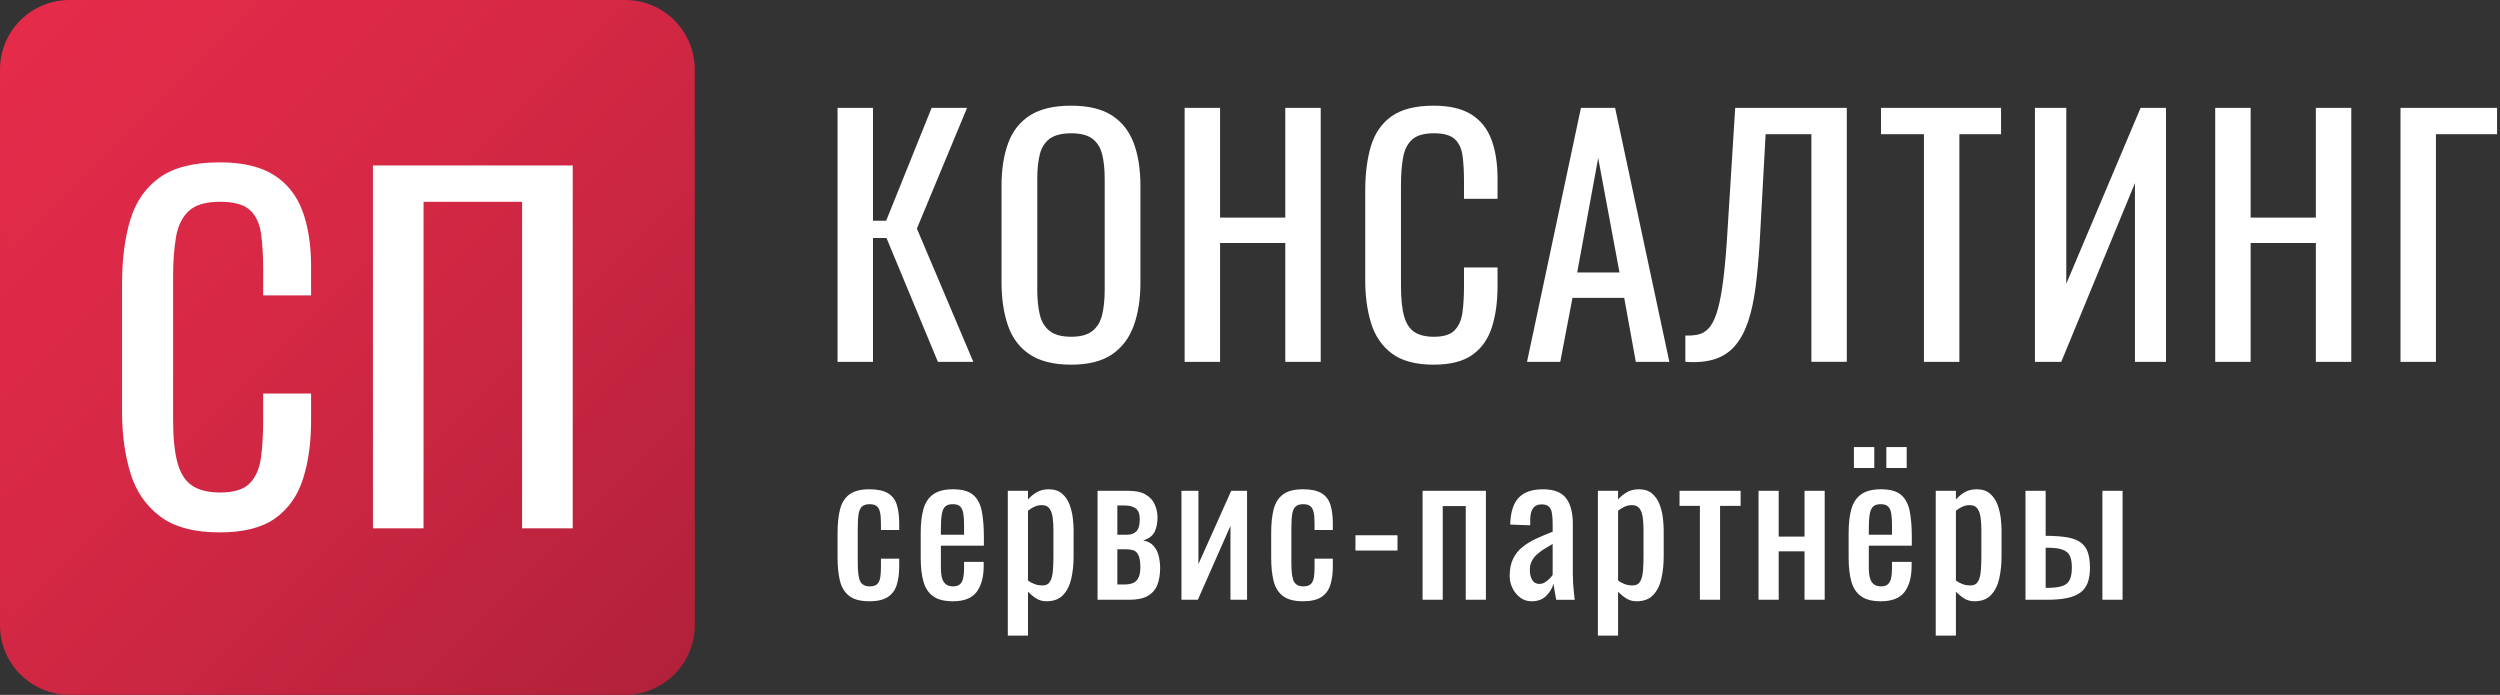
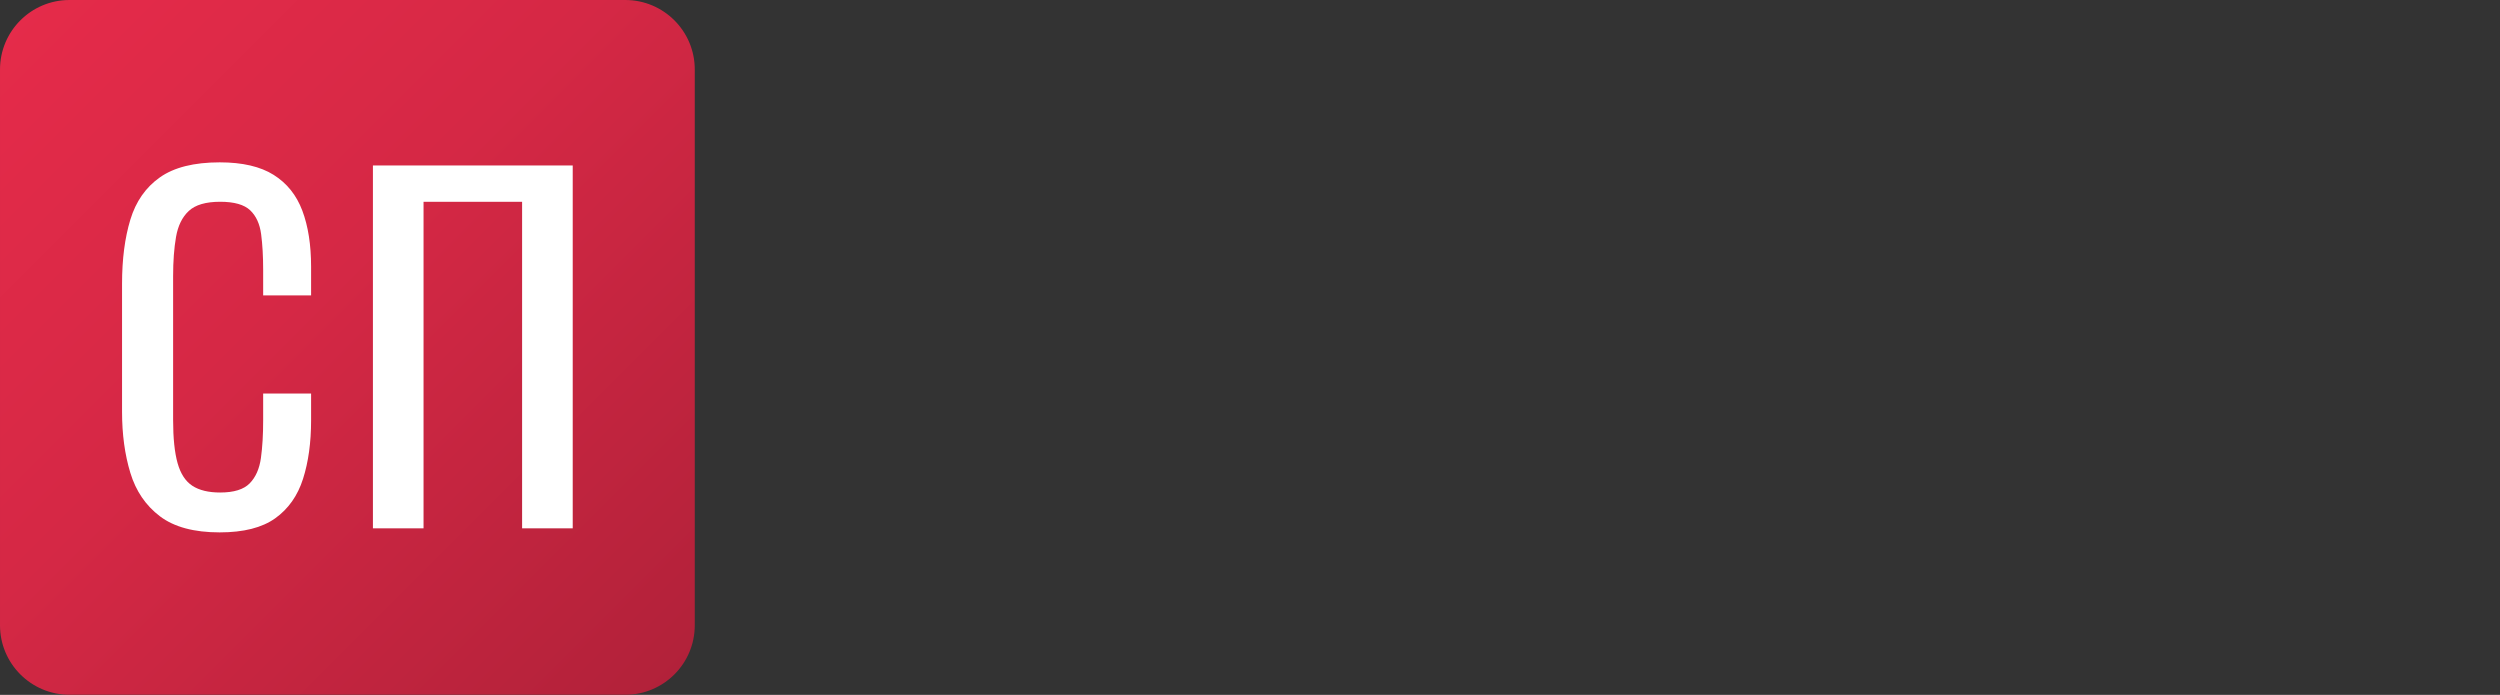
<svg xmlns="http://www.w3.org/2000/svg" width="100%" height="100%" viewBox="0 0 680 189" version="1.1" xml:space="preserve" style="fill-rule:evenodd;clip-rule:evenodd;stroke-linejoin:round;stroke-miterlimit:2;">
  <rect x="0" y="0" width="680" height="189" fill="#333333" stroke="none" />
-   <path d="M274.124,172.878l0,-39.383l5.487,0l0,2.359c0.65,-0.752 1.436,-1.401 2.359,-1.948c0.923,-0.547 2.017,-0.821 3.282,-0.821c1.539,0 2.761,0.402 3.667,1.205c0.906,0.804 1.581,1.812 2.025,3.026c0.445,1.213 0.735,2.444 0.872,3.692c0.137,1.248 0.205,2.316 0.205,3.205l0,7.179c0,2.085 -0.205,4.06 -0.615,5.923c-0.411,1.863 -1.154,3.367 -2.231,4.512c-1.077,1.146 -2.59,1.718 -4.538,1.718c-1.06,0 -2,-0.265 -2.821,-0.795c-0.82,-0.53 -1.555,-1.136 -2.205,-1.82l0,11.948l-5.487,0Zm252.398,0l0,-39.383l5.487,0l0,2.359c0.65,-0.752 1.436,-1.401 2.359,-1.948c0.923,-0.547 2.017,-0.821 3.282,-0.821c1.538,0 2.76,0.402 3.666,1.205c0.906,0.804 1.582,1.812 2.026,3.026c0.444,1.213 0.735,2.444 0.872,3.692c0.136,1.248 0.205,2.316 0.205,3.205l-0,7.179c-0,2.085 -0.205,4.06 -0.616,5.923c-0.41,1.863 -1.153,3.367 -2.23,4.512c-1.077,1.146 -2.59,1.718 -4.538,1.718c-1.06,0 -2,-0.265 -2.821,-0.795c-0.82,-0.53 -1.555,-1.136 -2.205,-1.82l0,11.948l-5.487,0Zm-91.893,0l0,-39.383l5.487,0l0,2.359c0.65,-0.752 1.436,-1.401 2.359,-1.948c0.923,-0.547 2.017,-0.821 3.282,-0.821c1.538,0 2.761,0.402 3.667,1.205c0.905,0.804 1.581,1.812 2.025,3.026c0.444,1.213 0.735,2.444 0.872,3.692c0.137,1.248 0.205,2.316 0.205,3.205l-0,7.179c-0,2.085 -0.205,4.06 -0.615,5.923c-0.411,1.863 -1.154,3.367 -2.231,4.512c-1.077,1.146 -2.59,1.718 -4.538,1.718c-1.06,0 -2,-0.265 -2.821,-0.795c-0.82,-0.53 -1.555,-1.136 -2.205,-1.82l0,11.948l-5.487,0Zm76.971,-9.333c-2.325,0 -4.12,-0.453 -5.384,-1.359c-1.265,-0.906 -2.146,-2.239 -2.641,-4c-0.496,-1.76 -0.744,-3.922 -0.744,-6.486l0,-6.769c0,-2.633 0.257,-4.821 0.769,-6.564c0.513,-1.744 1.411,-3.06 2.693,-3.949c1.281,-0.888 3.051,-1.333 5.307,-1.333c2.496,0 4.333,0.513 5.512,1.539c1.18,1.025 1.958,2.504 2.334,4.435c0.376,1.932 0.564,4.248 0.564,6.949l-0,2.41l-11.692,-0l0,5.948c0,1.197 0.111,2.171 0.333,2.923c0.223,0.752 0.582,1.308 1.077,1.667c0.496,0.359 1.137,0.538 1.923,0.538c0.821,0 1.445,-0.196 1.872,-0.59c0.427,-0.393 0.718,-0.957 0.872,-1.692c0.154,-0.735 0.23,-1.598 0.23,-2.589l0,-1.795l5.333,-0l0,1.128c0,2.974 -0.632,5.316 -1.897,7.025c-1.265,1.71 -3.418,2.564 -6.461,2.564Zm-252.398,0c-2.325,0 -4.119,-0.453 -5.384,-1.359c-1.265,-0.906 -2.145,-2.239 -2.641,-4c-0.496,-1.76 -0.744,-3.922 -0.744,-6.486l0,-6.769c0,-2.633 0.257,-4.821 0.77,-6.564c0.512,-1.744 1.41,-3.06 2.692,-3.949c1.282,-0.888 3.051,-1.333 5.307,-1.333c2.496,0 4.333,0.513 5.513,1.539c1.179,1.025 1.957,2.504 2.333,4.435c0.376,1.932 0.564,4.248 0.564,6.949l-0,2.41l-11.692,-0l0,5.948c0,1.197 0.111,2.171 0.334,2.923c0.222,0.752 0.581,1.308 1.076,1.667c0.496,0.359 1.137,0.538 1.923,0.538c0.821,0 1.445,-0.196 1.872,-0.59c0.427,-0.393 0.718,-0.957 0.872,-1.692c0.154,-0.735 0.231,-1.598 0.231,-2.589l-0,-1.795l5.333,-0l-0,1.128c-0,2.974 -0.633,5.316 -1.898,7.025c-1.265,1.71 -3.418,2.564 -6.461,2.564Zm157.377,0c-1.162,0 -2.188,-0.333 -3.077,-1c-0.889,-0.666 -1.589,-1.521 -2.102,-2.564c-0.513,-1.042 -0.769,-2.145 -0.769,-3.307c-0,-1.846 0.307,-3.402 0.923,-4.667c0.615,-1.265 1.461,-2.333 2.538,-3.205c1.077,-0.871 2.325,-1.632 3.743,-2.282c1.419,-0.649 2.915,-1.282 4.487,-1.897l0,-2.102c0,-1.197 -0.068,-2.188 -0.205,-2.975c-0.137,-0.786 -0.419,-1.376 -0.846,-1.769c-0.427,-0.393 -1.068,-0.589 -1.923,-0.589c-0.752,-0 -1.359,0.17 -1.82,0.512c-0.462,0.342 -0.795,0.829 -1,1.462c-0.205,0.632 -0.308,1.376 -0.308,2.23l0,1.488l-5.436,-0.206c0.069,-3.281 0.821,-5.7 2.257,-7.256c1.436,-1.555 3.658,-2.333 6.666,-2.333c2.94,0 5.025,0.804 6.256,2.41c1.231,1.607 1.846,3.932 1.846,6.974l0,13.538c0,0.923 0.026,1.812 0.077,2.667c0.051,0.854 0.12,1.649 0.205,2.384c0.086,0.735 0.163,1.427 0.231,2.077l-5.025,-0c-0.103,-0.547 -0.231,-1.239 -0.385,-2.077c-0.154,-0.837 -0.265,-1.598 -0.333,-2.282c-0.342,1.163 -1,2.248 -1.975,3.256c-0.974,1.009 -2.316,1.513 -4.025,1.513Zm-180.094,0c-2.427,0 -4.264,-0.487 -5.512,-1.461c-1.248,-0.975 -2.086,-2.351 -2.513,-4.128c-0.427,-1.778 -0.641,-3.846 -0.641,-6.205l0,-6.82c0,-2.496 0.222,-4.624 0.667,-6.385c0.444,-1.76 1.29,-3.111 2.538,-4.051c1.248,-0.94 3.068,-1.41 5.461,-1.41c2.154,0 3.821,0.351 5,1.051c1.179,0.701 1.991,1.744 2.436,3.128c0.444,1.385 0.666,3.103 0.666,5.154l0,1.744l-4.974,-0l0,-1.795c0,-1.299 -0.085,-2.325 -0.256,-3.077c-0.171,-0.752 -0.479,-1.299 -0.923,-1.641c-0.445,-0.342 -1.077,-0.513 -1.897,-0.513c-0.889,0 -1.573,0.205 -2.052,0.616c-0.478,0.41 -0.794,1.102 -0.948,2.076c-0.154,0.975 -0.231,2.299 -0.231,3.975l-0,9.332c-0,2.53 0.239,4.222 0.718,5.077c0.478,0.855 1.333,1.282 2.564,1.282c0.923,0 1.598,-0.214 2.025,-0.641c0.428,-0.427 0.701,-1.034 0.821,-1.82c0.12,-0.787 0.179,-1.675 0.179,-2.667l0,-2.41l4.974,0l0,2.051c0,1.983 -0.23,3.692 -0.692,5.128c-0.461,1.436 -1.282,2.53 -2.461,3.282c-1.18,0.752 -2.829,1.128 -4.949,1.128Zm117.943,0c-2.427,0 -4.265,-0.487 -5.512,-1.461c-1.248,-0.975 -2.086,-2.351 -2.513,-4.128c-0.427,-1.778 -0.641,-3.846 -0.641,-6.205l-0,-6.82c-0,-2.496 0.222,-4.624 0.667,-6.385c0.444,-1.76 1.29,-3.111 2.538,-4.051c1.248,-0.94 3.068,-1.41 5.461,-1.41c2.154,0 3.821,0.351 5,1.051c1.179,0.701 1.991,1.744 2.436,3.128c0.444,1.385 0.666,3.103 0.666,5.154l0,1.744l-4.974,-0l0,-1.795c0,-1.299 -0.085,-2.325 -0.256,-3.077c-0.171,-0.752 -0.479,-1.299 -0.923,-1.641c-0.445,-0.342 -1.077,-0.513 -1.898,-0.513c-0.888,0 -1.572,0.205 -2.051,0.616c-0.478,0.41 -0.795,1.102 -0.948,2.076c-0.154,0.975 -0.231,2.299 -0.231,3.975l-0,9.332c-0,2.53 0.239,4.222 0.718,5.077c0.478,0.855 1.333,1.282 2.564,1.282c0.923,0 1.598,-0.214 2.025,-0.641c0.428,-0.427 0.701,-1.034 0.821,-1.82c0.119,-0.787 0.179,-1.675 0.179,-2.667l0,-2.41l4.974,0l0,2.051c0,1.983 -0.23,3.692 -0.692,5.128c-0.461,1.436 -1.282,2.53 -2.461,3.282c-1.18,0.752 -2.829,1.128 -4.949,1.128Zm-33.075,-0.41l-0,-29.64l4.615,0l0,19.948l8.923,-19.948l4.307,0l0,29.64l-4.512,-0l-0,-20.102l-8.872,20.102l-4.461,-0Zm250.5,-0l0,-29.64l5.487,0l0,29.64l-5.487,-0Zm-109.481,-0l-0,-25.537l-5.539,-0l0,-4.103l16.615,0l-0,4.103l-5.59,-0l0,25.537l-5.486,-0Zm15.948,-0l-0,-29.64l5.486,0l0,12.461l7.026,0l-0,-12.461l5.487,0l-0,29.64l-5.487,-0l-0,-13.179l-7.026,0l0,13.179l-5.486,-0Zm-91.381,-0l0,-29.64l17.23,0l0,29.64l-5.487,-0l0,-25.486l-6.256,0l0,25.486l-5.487,-0Zm-88.405,-0l-0,-29.64l8.307,0c2.017,0 3.598,0.334 4.743,1c1.145,0.667 1.966,1.539 2.462,2.616c0.495,1.076 0.76,2.23 0.794,3.461c0.035,1.47 -0.205,2.786 -0.718,3.948c-0.512,1.163 -1.572,1.983 -3.179,2.462c1.231,0.239 2.18,0.743 2.846,1.513c0.667,0.769 1.128,1.683 1.385,2.743c0.256,1.06 0.384,2.154 0.384,3.282c0,1.709 -0.248,3.214 -0.743,4.513c-0.496,1.299 -1.351,2.307 -2.564,3.025c-1.214,0.718 -2.932,1.077 -5.154,1.077l-8.563,-0Zm252.397,-0l0,-29.64l5.487,0l0,12.256l0.872,0c2.017,0.034 3.735,0.18 5.154,0.436c1.418,0.256 2.572,0.701 3.461,1.333c0.889,0.633 1.538,1.505 1.949,2.616c0.41,1.111 0.615,2.538 0.615,4.281c-0,1.607 -0.205,2.966 -0.615,4.077c-0.411,1.111 -1.077,2.009 -2,2.692c-0.923,0.684 -2.137,1.18 -3.641,1.487c-1.504,0.308 -3.333,0.462 -5.487,0.462l-5.795,-0Zm5.487,-3.231l0.308,0c1.743,0 3.111,-0.153 4.102,-0.461c0.992,-0.308 1.692,-0.863 2.103,-1.667c0.41,-0.803 0.615,-1.94 0.615,-3.41c0,-1.333 -0.179,-2.384 -0.538,-3.154c-0.359,-0.769 -1.009,-1.333 -1.949,-1.692c-0.94,-0.359 -2.299,-0.538 -4.077,-0.538l-0.564,-0l0,10.922Zm-272.858,-0.666c0.957,-0 1.641,-0.351 2.051,-1.052c0.41,-0.7 0.667,-1.649 0.769,-2.846c0.103,-1.196 0.154,-2.512 0.154,-3.948l0,-7.179c0,-1.231 -0.068,-2.368 -0.205,-3.41c-0.137,-1.043 -0.427,-1.872 -0.872,-2.487c-0.444,-0.616 -1.145,-0.923 -2.102,-0.923c-0.718,-0 -1.402,0.153 -2.051,0.461c-0.65,0.308 -1.214,0.667 -1.693,1.077l0,18.973c0.513,0.376 1.094,0.693 1.744,0.949c0.649,0.257 1.384,0.385 2.205,0.385Zm160.505,-0c0.957,-0 1.641,-0.351 2.051,-1.052c0.41,-0.7 0.667,-1.649 0.769,-2.846c0.103,-1.196 0.154,-2.512 0.154,-3.948l0,-7.179c0,-1.231 -0.068,-2.368 -0.205,-3.41c-0.137,-1.043 -0.427,-1.872 -0.872,-2.487c-0.444,-0.616 -1.145,-0.923 -2.102,-0.923c-0.718,-0 -1.402,0.153 -2.051,0.461c-0.65,0.308 -1.214,0.667 -1.693,1.077l0,18.973c0.513,0.376 1.094,0.693 1.744,0.949c0.649,0.257 1.384,0.385 2.205,0.385Zm91.893,-0c0.957,-0 1.641,-0.351 2.051,-1.052c0.41,-0.7 0.667,-1.649 0.769,-2.846c0.103,-1.196 0.154,-2.512 0.154,-3.948l-0,-7.179c-0,-1.231 -0.068,-2.368 -0.205,-3.41c-0.137,-1.043 -0.428,-1.872 -0.872,-2.487c-0.444,-0.616 -1.145,-0.923 -2.102,-0.923c-0.718,-0 -1.402,0.153 -2.052,0.461c-0.649,0.308 -1.213,0.667 -1.692,1.077l0,18.973c0.513,0.376 1.094,0.693 1.744,0.949c0.649,0.257 1.384,0.385 2.205,0.385Zm-232.04,-0.257l1.948,0c0.787,0 1.505,-0.111 2.154,-0.333c0.65,-0.222 1.171,-0.675 1.564,-1.359c0.393,-0.684 0.59,-1.675 0.59,-2.974c-0,-1.539 -0.18,-2.658 -0.538,-3.359c-0.359,-0.701 -0.838,-1.137 -1.436,-1.308c-0.599,-0.17 -1.291,-0.256 -2.077,-0.256l-2.205,0l-0,9.589Zm114.815,-0.154c0.547,0 1.059,-0.153 1.538,-0.461c0.479,-0.308 0.906,-0.658 1.282,-1.051c0.376,-0.393 0.633,-0.71 0.769,-0.949l0,-8.41c-0.854,0.479 -1.658,0.957 -2.41,1.436c-0.752,0.479 -1.41,0.983 -1.974,1.513c-0.564,0.53 -1.009,1.128 -1.333,1.795c-0.325,0.666 -0.488,1.427 -0.488,2.282c0,1.196 0.223,2.136 0.667,2.82c0.445,0.684 1.094,1.025 1.949,1.025Zm-50.049,-9.076l-0,-4.154l11.435,0l0,4.154l-11.435,-0Zm-112.764,-4.307l6.308,-0l-0,-2.667c-0,-1.231 -0.069,-2.265 -0.206,-3.102c-0.136,-0.838 -0.418,-1.47 -0.846,-1.898c-0.427,-0.427 -1.102,-0.641 -2.025,-0.641c-0.889,0 -1.564,0.205 -2.026,0.616c-0.461,0.41 -0.777,1.102 -0.948,2.076c-0.171,0.975 -0.257,2.317 -0.257,4.026l0,1.59Zm47.998,-0l2.666,-0c1.06,-0 1.898,-0.308 2.513,-0.924c0.615,-0.615 0.923,-1.709 0.923,-3.281c0,-1.402 -0.359,-2.376 -1.077,-2.923c-0.718,-0.547 -1.692,-0.821 -2.923,-0.821l-2.102,0l-0,7.949Zm204.4,-0l6.307,-0l0,-2.667c0,-1.231 -0.068,-2.265 -0.205,-3.102c-0.136,-0.838 -0.418,-1.47 -0.846,-1.898c-0.427,-0.427 -1.102,-0.641 -2.025,-0.641c-0.889,0 -1.564,0.205 -2.026,0.616c-0.461,0.41 -0.778,1.102 -0.949,2.076c-0.17,0.975 -0.256,2.317 -0.256,4.026l0,1.59Zm4.769,-18.153l0,-5.692l5.538,-0l0,5.692l-5.538,-0Zm-8.82,-0l-0,-5.692l5.538,-0l0,5.692l-5.538,-0Zm-212.914,-28.103c-4.662,-0 -8.386,-0.91 -11.172,-2.729c-2.786,-1.819 -4.776,-4.42 -5.97,-7.803c-1.194,-3.383 -1.791,-7.348 -1.791,-11.897l0,-26.181c0,-4.548 0.612,-8.457 1.834,-11.726c1.222,-3.269 3.212,-5.77 5.97,-7.504c2.757,-1.734 6.467,-2.601 11.129,-2.601c4.662,-0 8.357,0.881 11.086,2.643c2.729,1.763 4.705,4.264 5.927,7.505c1.222,3.241 1.834,7.135 1.834,11.683l-0,26.267c-0,4.491 -0.612,8.414 -1.834,11.768c-1.222,3.354 -3.198,5.956 -5.927,7.803c-2.729,1.848 -6.424,2.772 -11.086,2.772Zm98.583,-0c-4.889,-0 -8.684,-1.023 -11.385,-3.07c-2.7,-2.047 -4.576,-4.804 -5.628,-8.272c-1.052,-3.468 -1.578,-7.334 -1.578,-11.598l0,-24.391c0,-4.661 0.526,-8.727 1.578,-12.195c1.052,-3.468 2.928,-6.154 5.628,-8.059c2.701,-1.904 6.496,-2.856 11.385,-2.856c4.321,-0 7.747,0.796 10.277,2.387c2.529,1.592 4.349,3.866 5.457,6.823c1.109,2.956 1.663,6.51 1.663,10.66l0,5.458l-9.125,-0l0,-4.861c0,-2.559 -0.127,-4.819 -0.383,-6.78c-0.256,-1.961 -0.953,-3.482 -2.09,-4.562c-1.137,-1.081 -3.041,-1.621 -5.713,-1.621c-2.729,0 -4.719,0.583 -5.97,1.748c-1.251,1.166 -2.061,2.815 -2.431,4.947c-0.369,2.132 -0.554,4.619 -0.554,7.462l0,27.375c0,3.468 0.284,6.211 0.853,8.229c0.568,2.018 1.507,3.454 2.814,4.307c1.308,0.853 3.07,1.279 5.288,1.279c2.615,-0 4.491,-0.583 5.628,-1.748c1.137,-1.166 1.848,-2.772 2.132,-4.819c0.284,-2.046 0.426,-4.434 0.426,-7.163l0,-5.117l9.125,0l0,5.117c0,4.207 -0.511,7.917 -1.535,11.129c-1.023,3.212 -2.785,5.714 -5.287,7.505c-2.502,1.79 -6.026,2.686 -10.575,2.686Zm68.48,-0.768l0,-7.163c1.251,0.057 2.402,-0.029 3.454,-0.256c1.052,-0.227 1.99,-0.768 2.814,-1.62c0.825,-0.853 1.549,-2.189 2.175,-4.008c0.625,-1.82 1.165,-4.293 1.62,-7.42c0.455,-3.127 0.853,-7.078 1.194,-11.854l2.303,-36.755l30.359,-0l0,69.076l-9.636,0l-0,-61.913l-12.451,0l-1.621,29.592c-0.284,4.435 -0.653,8.429 -1.108,11.982c-0.455,3.553 -1.123,6.652 -2.004,9.296c-0.881,2.643 -2.047,4.832 -3.497,6.566c-1.45,1.734 -3.283,2.971 -5.5,3.71c-2.218,0.739 -4.918,0.995 -8.102,0.767Zm-136.192,0l-0,-69.076l9.637,-0l-0,29.848l17.738,-0l-0,-29.848l9.636,-0l0,69.076l-9.636,0l-0,-32.321l-17.738,0l-0,32.321l-9.637,0Zm-94.405,0l0,-69.076l9.637,-0l-0,30.7l3.581,0l12.366,-30.7l9.637,-0l-13.645,32.832l15.35,36.244l-9.636,0l-13.986,-33.685l-3.667,-0l-0,33.685l-9.637,0Zm187.531,0l14.668,-69.076l9.295,-0l14.754,69.076l-9.125,0l-3.155,-17.397l-14.072,0l-3.326,17.397l-9.039,0Zm107.964,0l0,-61.913l-11.683,0l-0,-7.163l32.662,-0l0,7.163l-11.342,0l-0,61.913l-9.637,0Zm129.626,0l-0,-69.076l26.266,-0l-0,7.163l-16.63,0l0,61.913l-9.636,0Zm-99.437,0l0,-69.076l8.528,-0l0,47.842l20.212,-47.842l6.907,-0l0,69.076l-8.442,0l-0,-48.609l-20.041,48.609l-7.164,0Zm49.036,0l0,-69.076l9.637,-0l-0,29.848l17.738,-0l0,-29.848l9.637,-0l-0,69.076l-9.637,0l0,-32.321l-17.738,0l-0,32.321l-9.637,0Zm-311.186,-6.822c2.558,-0 4.491,-0.526 5.799,-1.578c1.307,-1.052 2.189,-2.53 2.643,-4.434c0.455,-1.905 0.683,-4.136 0.683,-6.695l-0,-30.274c-0,-2.559 -0.228,-4.762 -0.683,-6.609c-0.454,-1.848 -1.336,-3.269 -2.643,-4.264c-1.308,-0.995 -3.241,-1.493 -5.799,-1.493c-2.559,0 -4.506,0.498 -5.842,1.493c-1.336,0.995 -2.232,2.416 -2.686,4.264c-0.455,1.847 -0.683,4.05 -0.683,6.609l0,30.274c0,2.559 0.228,4.79 0.683,6.695c0.454,1.904 1.35,3.382 2.686,4.434c1.336,1.052 3.283,1.578 5.842,1.578Zm137.642,-17.482l11.512,-0l-5.799,-31.128l-5.713,31.128Z" style="fill:#fff;fill-rule:nonzero;" />
  <path d="M188.976,18.898c0,-10.43 -8.467,-18.898 -18.897,-18.898l-151.181,0c-10.43,0 -18.898,8.468 -18.898,18.898l0,151.181c0,10.43 8.468,18.897 18.898,18.897l151.181,0c10.43,0 18.897,-8.467 18.897,-18.897l0,-151.181Z" style="fill:url(#_Linear1);" />
  <path d="M59.76,144.809c-6.986,0 -12.409,-1.462 -16.267,-4.386c-3.859,-2.925 -6.54,-6.865 -8.043,-11.82c-1.502,-4.955 -2.254,-10.479 -2.254,-16.572l0,-34.85c0,-6.661 0.752,-12.47 2.254,-17.425c1.503,-4.955 4.184,-8.794 8.043,-11.515c3.858,-2.721 9.281,-4.082 16.267,-4.082c6.174,-0 11.068,1.137 14.683,3.412c3.615,2.274 6.215,5.524 7.799,9.748c1.584,4.224 2.376,9.301 2.376,15.232l0,7.798l-13.038,0l-0,-6.945c-0,-3.656 -0.183,-6.885 -0.549,-9.688c-0.365,-2.802 -1.36,-4.975 -2.985,-6.519c-1.625,-1.543 -4.346,-2.315 -8.164,-2.315c-3.899,-0 -6.743,0.833 -8.53,2.498c-1.787,1.665 -2.945,4.021 -3.473,7.067c-0.528,3.047 -0.792,6.601 -0.792,10.662l0,39.115c0,4.956 0.407,8.875 1.219,11.759c0.812,2.884 2.153,4.935 4.021,6.154c1.868,1.218 4.387,1.827 7.555,1.827c3.737,0 6.418,-0.832 8.042,-2.497c1.625,-1.666 2.64,-3.961 3.047,-6.885c0.406,-2.925 0.609,-6.337 0.609,-10.236l-0,-7.311l13.038,-0l0,7.311c0,6.012 -0.731,11.312 -2.193,15.902c-1.462,4.59 -3.981,8.164 -7.555,10.723c-3.575,2.559 -8.611,3.838 -15.11,3.838Zm41.674,-1.096l-0,-98.701l54.346,-0l0,98.701l-13.769,-0l-0,-88.831l-26.808,-0l0,88.831l-13.769,-0Z" style="fill:#fff;fill-rule:nonzero;" />
  <defs>
    <linearGradient id="_Linear1" x1="0" y1="0" x2="1" y2="0" gradientUnits="userSpaceOnUse" gradientTransform="matrix(188.976,188.976,-188.976,188.976,1.13687e-13,3.55271e-15)">
      <stop offset="0" style="stop-color:#e62b4a;stop-opacity:1" />
      <stop offset="0.43" style="stop-color:#d52845;stop-opacity:1" />
      <stop offset="1" style="stop-color:#b02139;stop-opacity:1" />
    </linearGradient>
  </defs>
</svg>